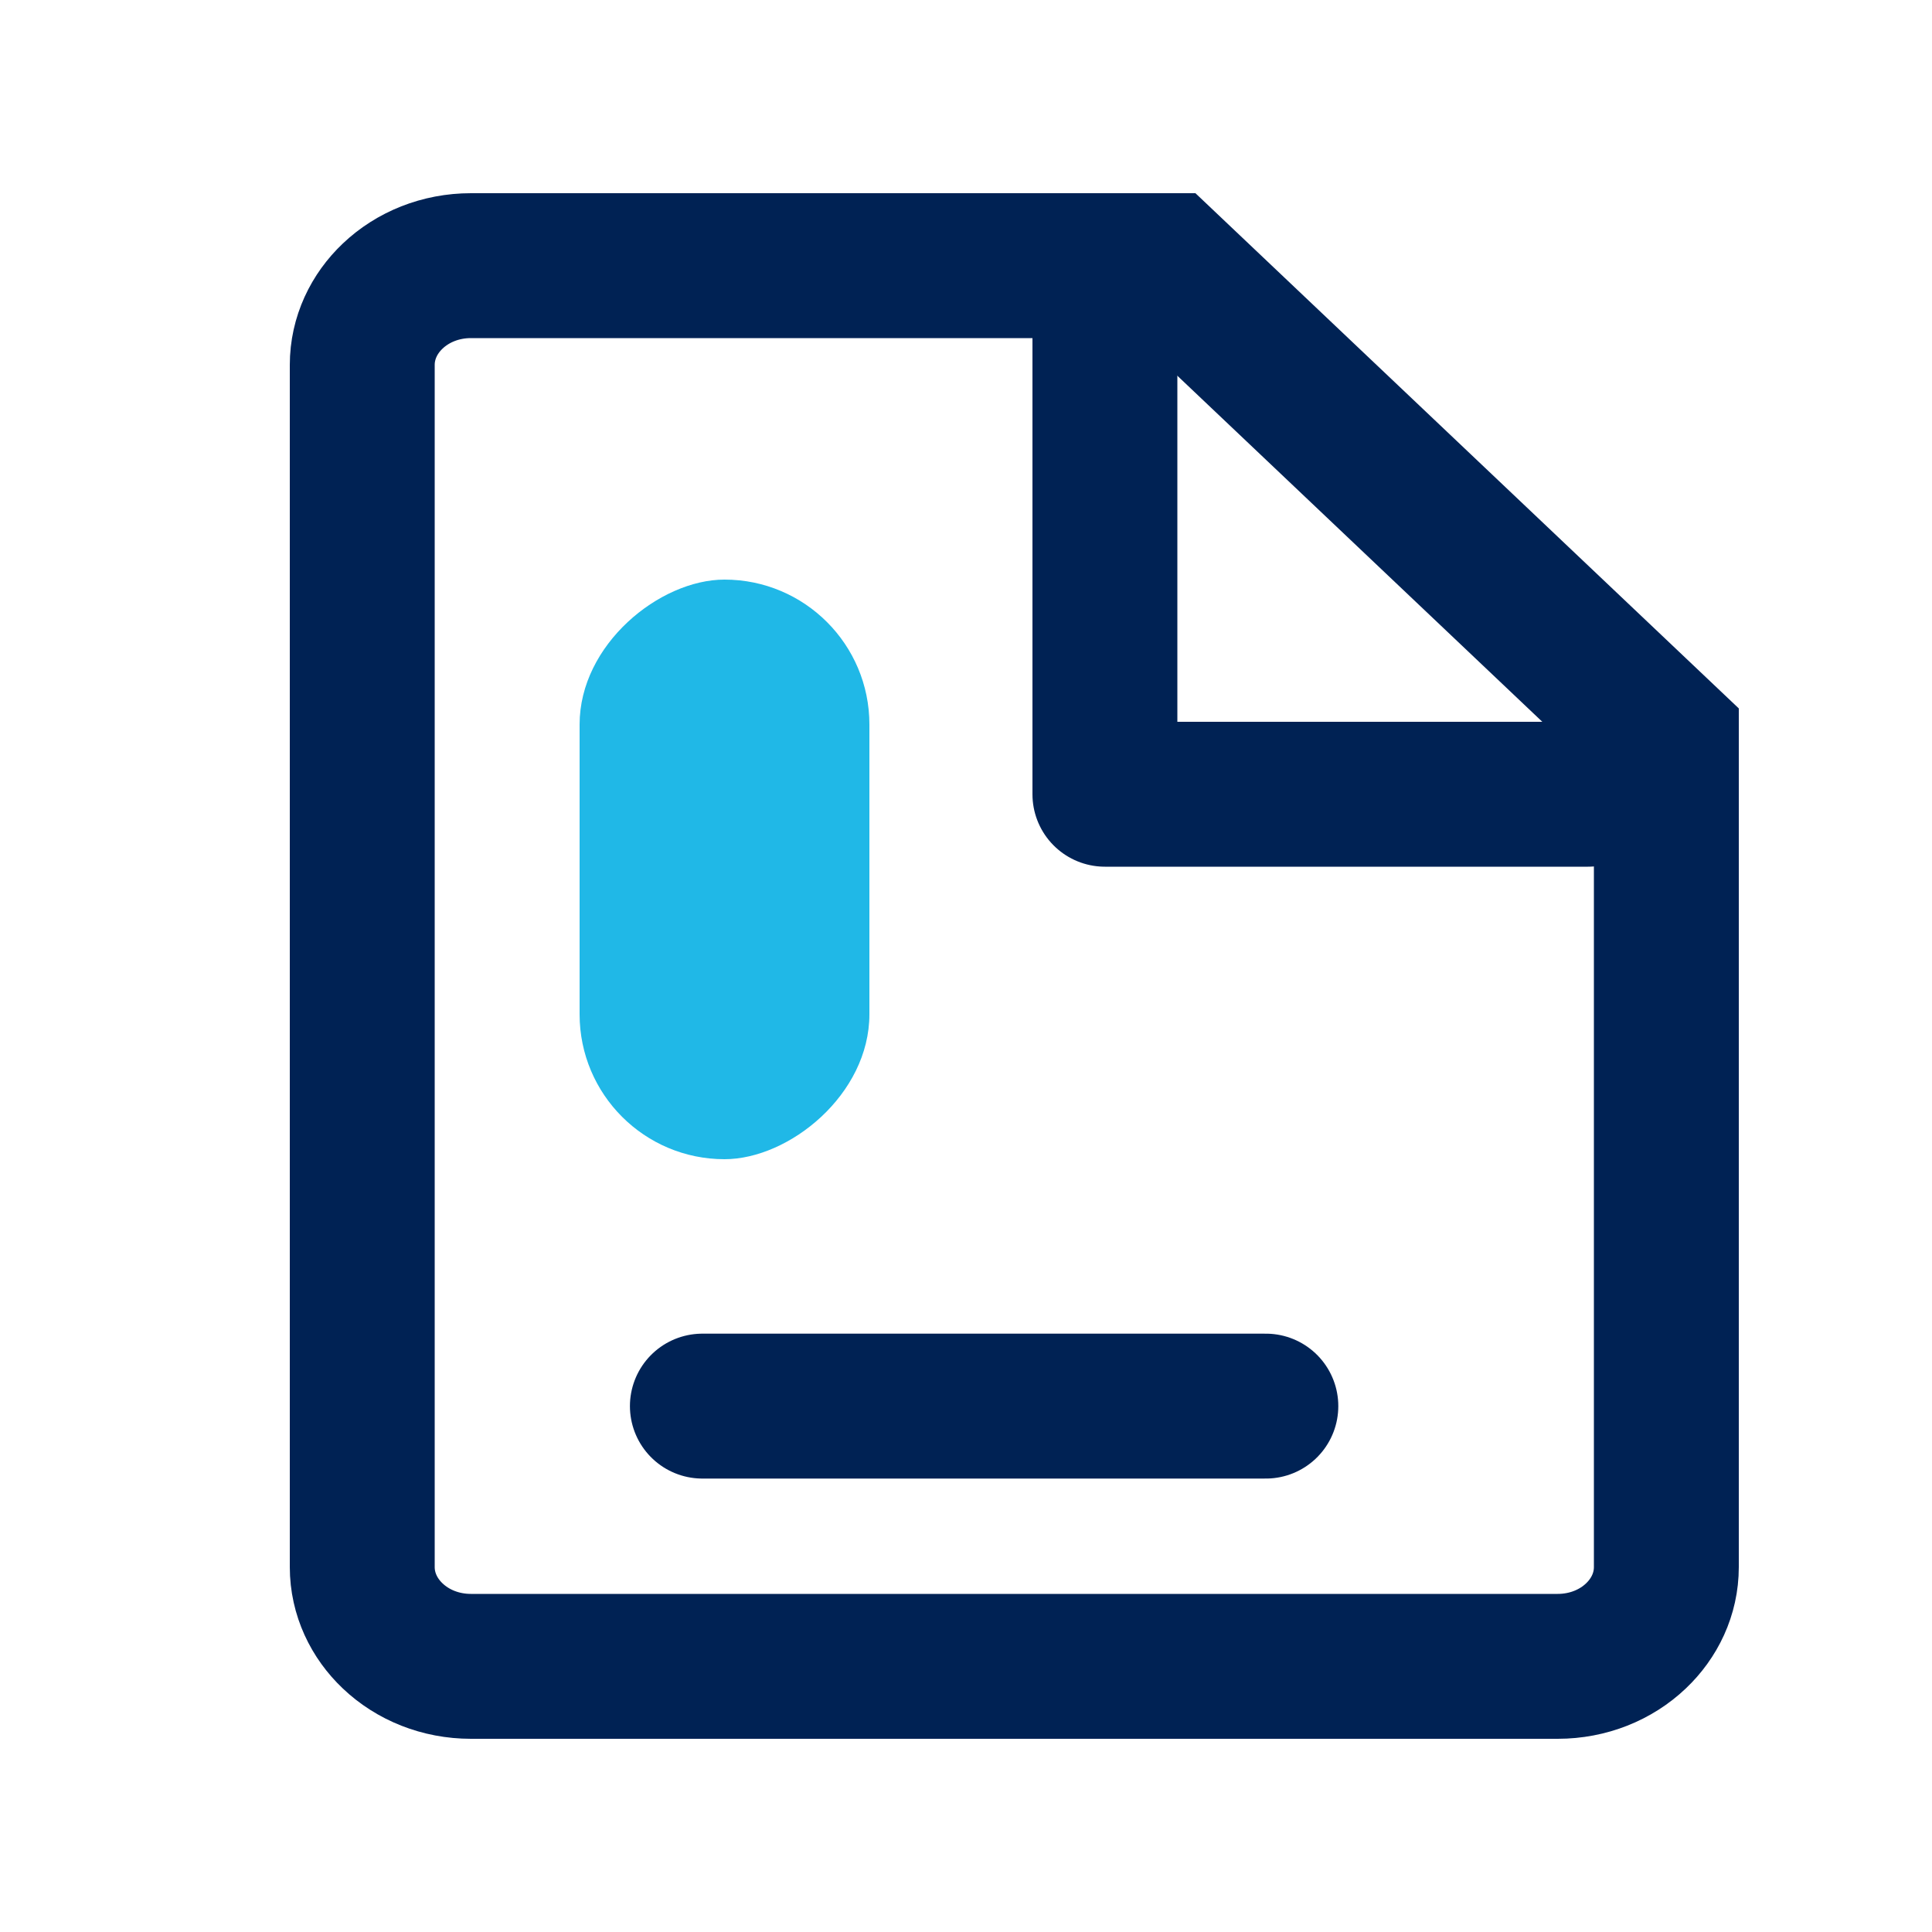
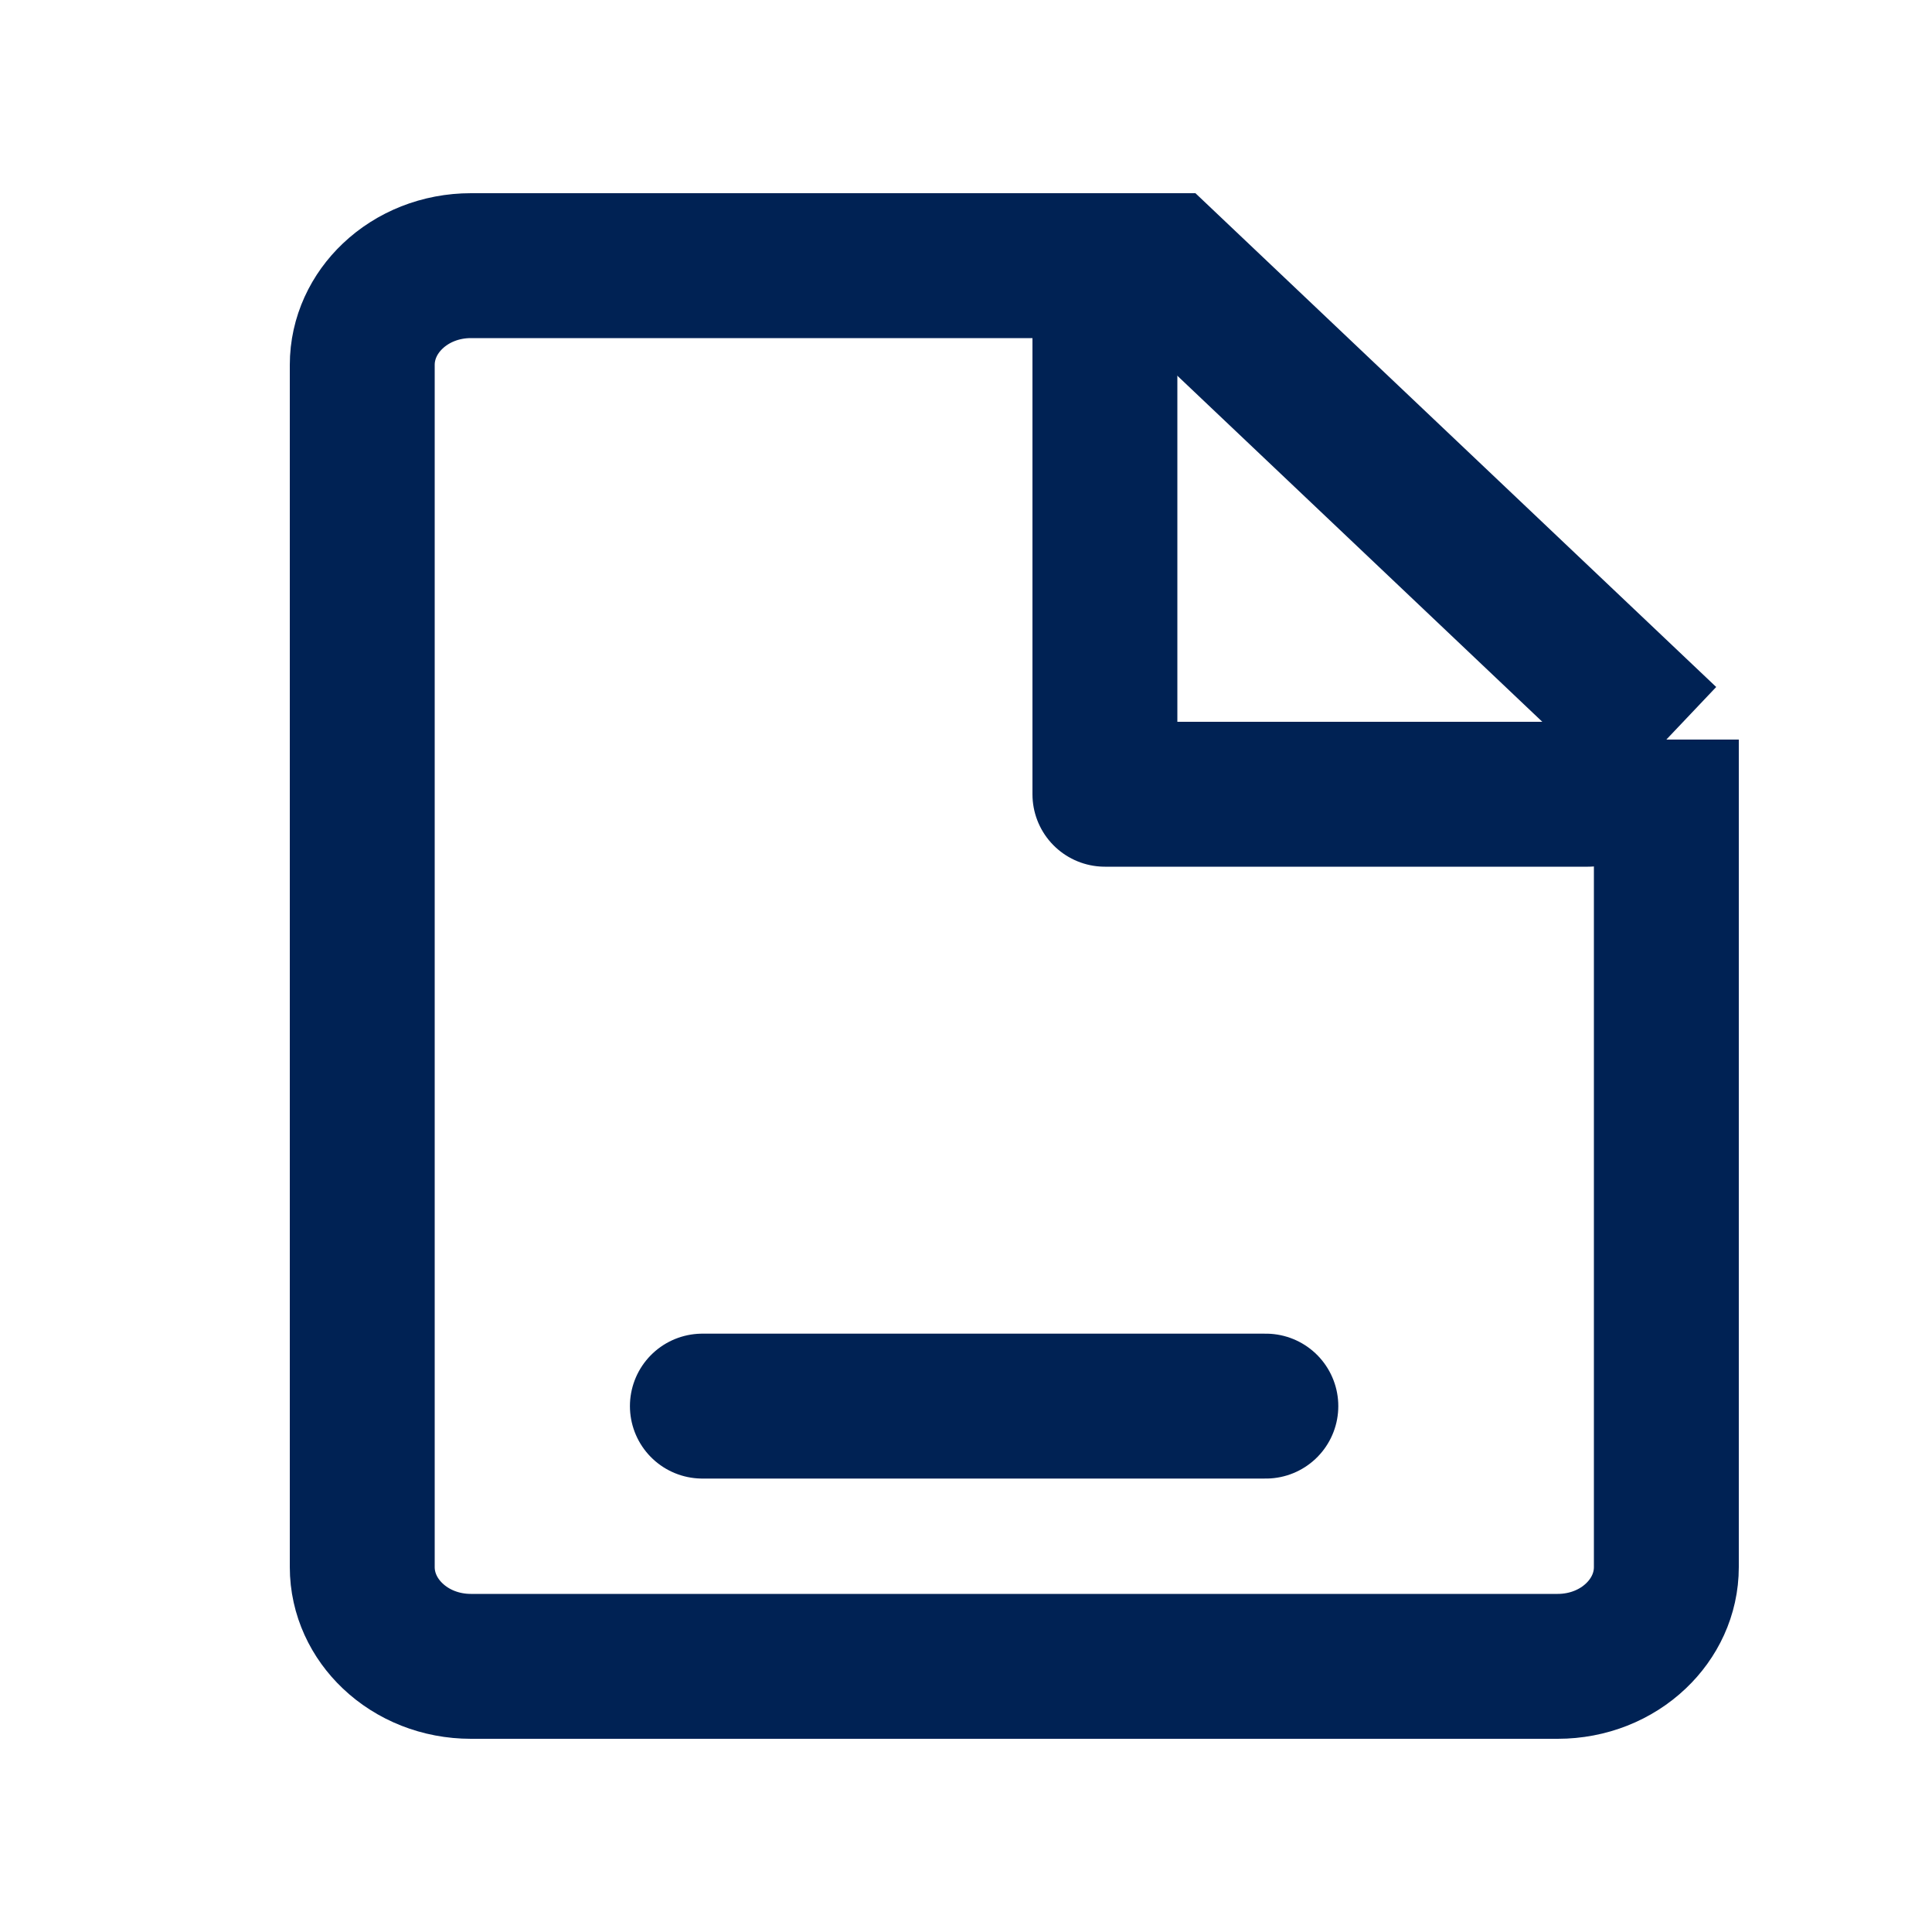
<svg xmlns="http://www.w3.org/2000/svg" width="20px" height="20px" viewBox="0 0 20 20" version="1.1">
  <title>Icon/Lottery</title>
  <desc>Created with Sketch.</desc>
  <g id="Icon/Lottery" stroke="none" stroke-width="1" fill="none" fill-rule="evenodd">
    <g id="Group" transform="translate(3, 2)">
      <g id="file-text" stroke="#002254" stroke-width="1.5">
-         <path d="M14.25,5.656 L14.25,14.222 C14.25,14.502 14.127,14.753 13.935,14.935 C13.728,15.132 13.44,15.25 13.125,15.25 L1.875,15.25 C1.56,15.25 1.272,15.132 1.065,14.935 C0.873,14.753 0.75,14.502 0.75,14.222 L0.75,1.778 C0.75,1.498 0.873,1.247 1.065,1.065 C1.272,0.868 1.56,0.75 1.875,0.75 L9.076,0.75 L14.25,5.656 Z" id="Path" />
+         <path d="M14.25,5.656 L14.25,14.222 C14.25,14.502 14.127,14.753 13.935,14.935 C13.728,15.132 13.44,15.25 13.125,15.25 L1.875,15.25 C1.56,15.25 1.272,15.132 1.065,14.935 C0.873,14.753 0.75,14.502 0.75,14.222 L0.75,1.778 C0.75,1.498 0.873,1.247 1.065,1.065 C1.272,0.868 1.56,0.75 1.875,0.75 L9.076,0.75 L14.25,5.656 " id="Path" />
        <polyline id="Path" stroke-linecap="round" stroke-linejoin="round" points="8.438 0.889 8.438 6.222 13.438 6.222" />
        <line x1="10.104" y1="12.556" x2="4.271" y2="12.556" id="Path" stroke-linecap="round" stroke-linejoin="round" />
      </g>
-       <rect id="Rectangle-Copy-4" fill="#20B8E7" fill-rule="nonzero" transform="translate(4.5, 7) rotate(90) translate(-4.5, -7) " x="1.5" y="5.5" width="6" height="3" rx="1.5" />
    </g>
  </g>
</svg>